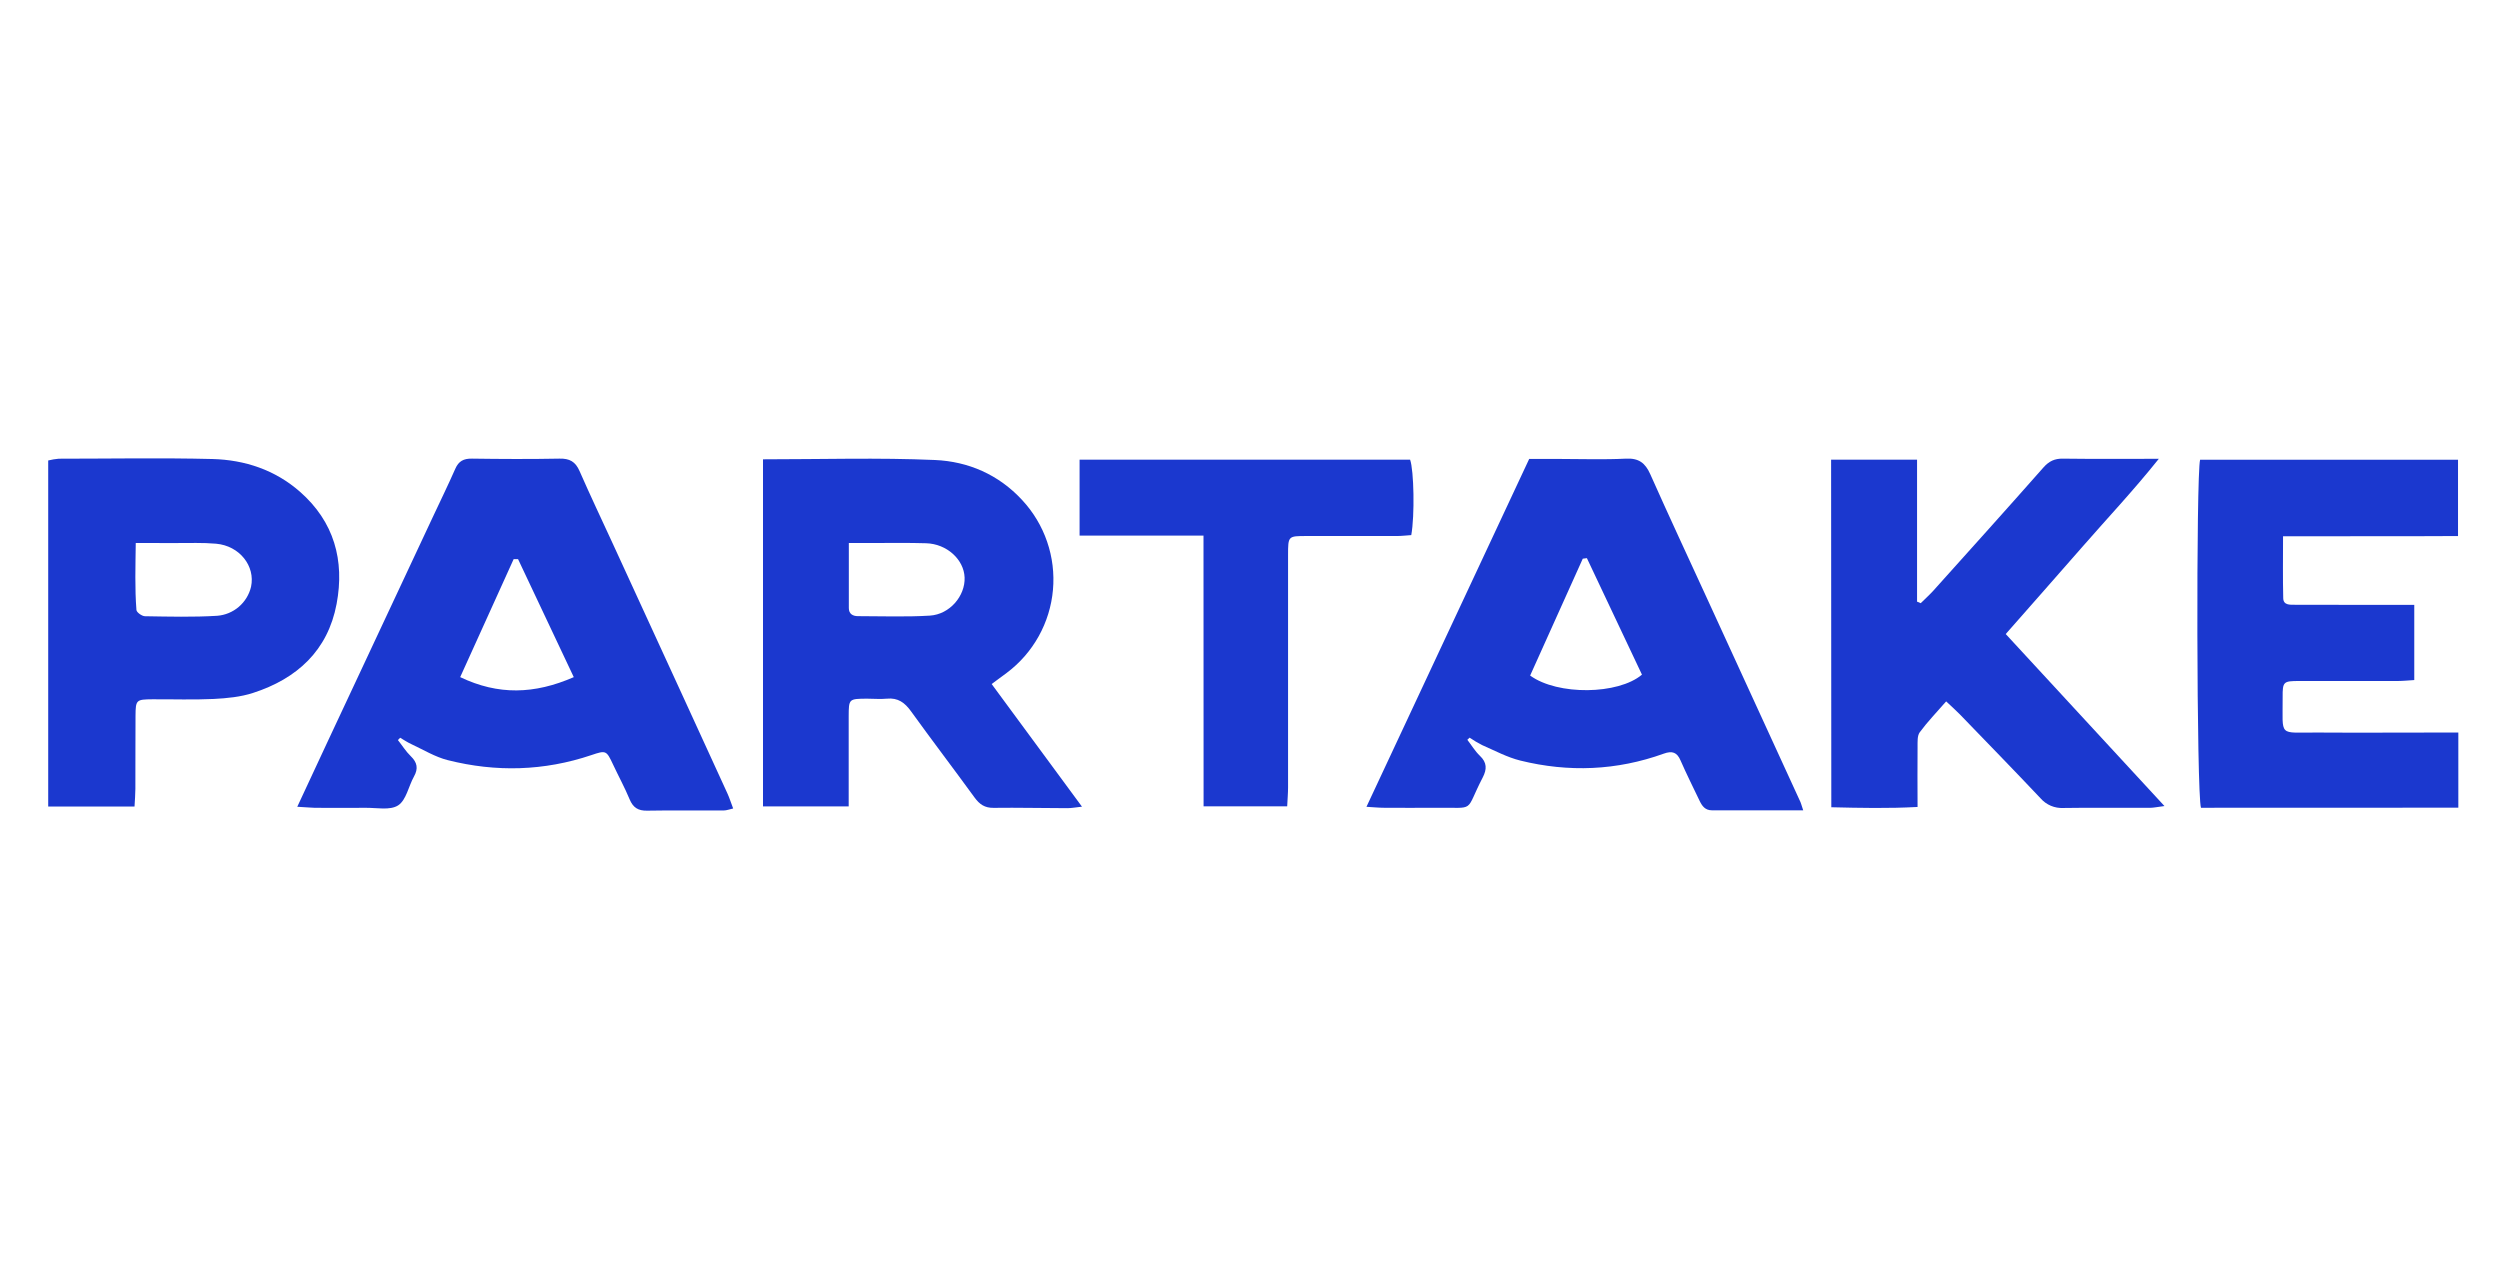
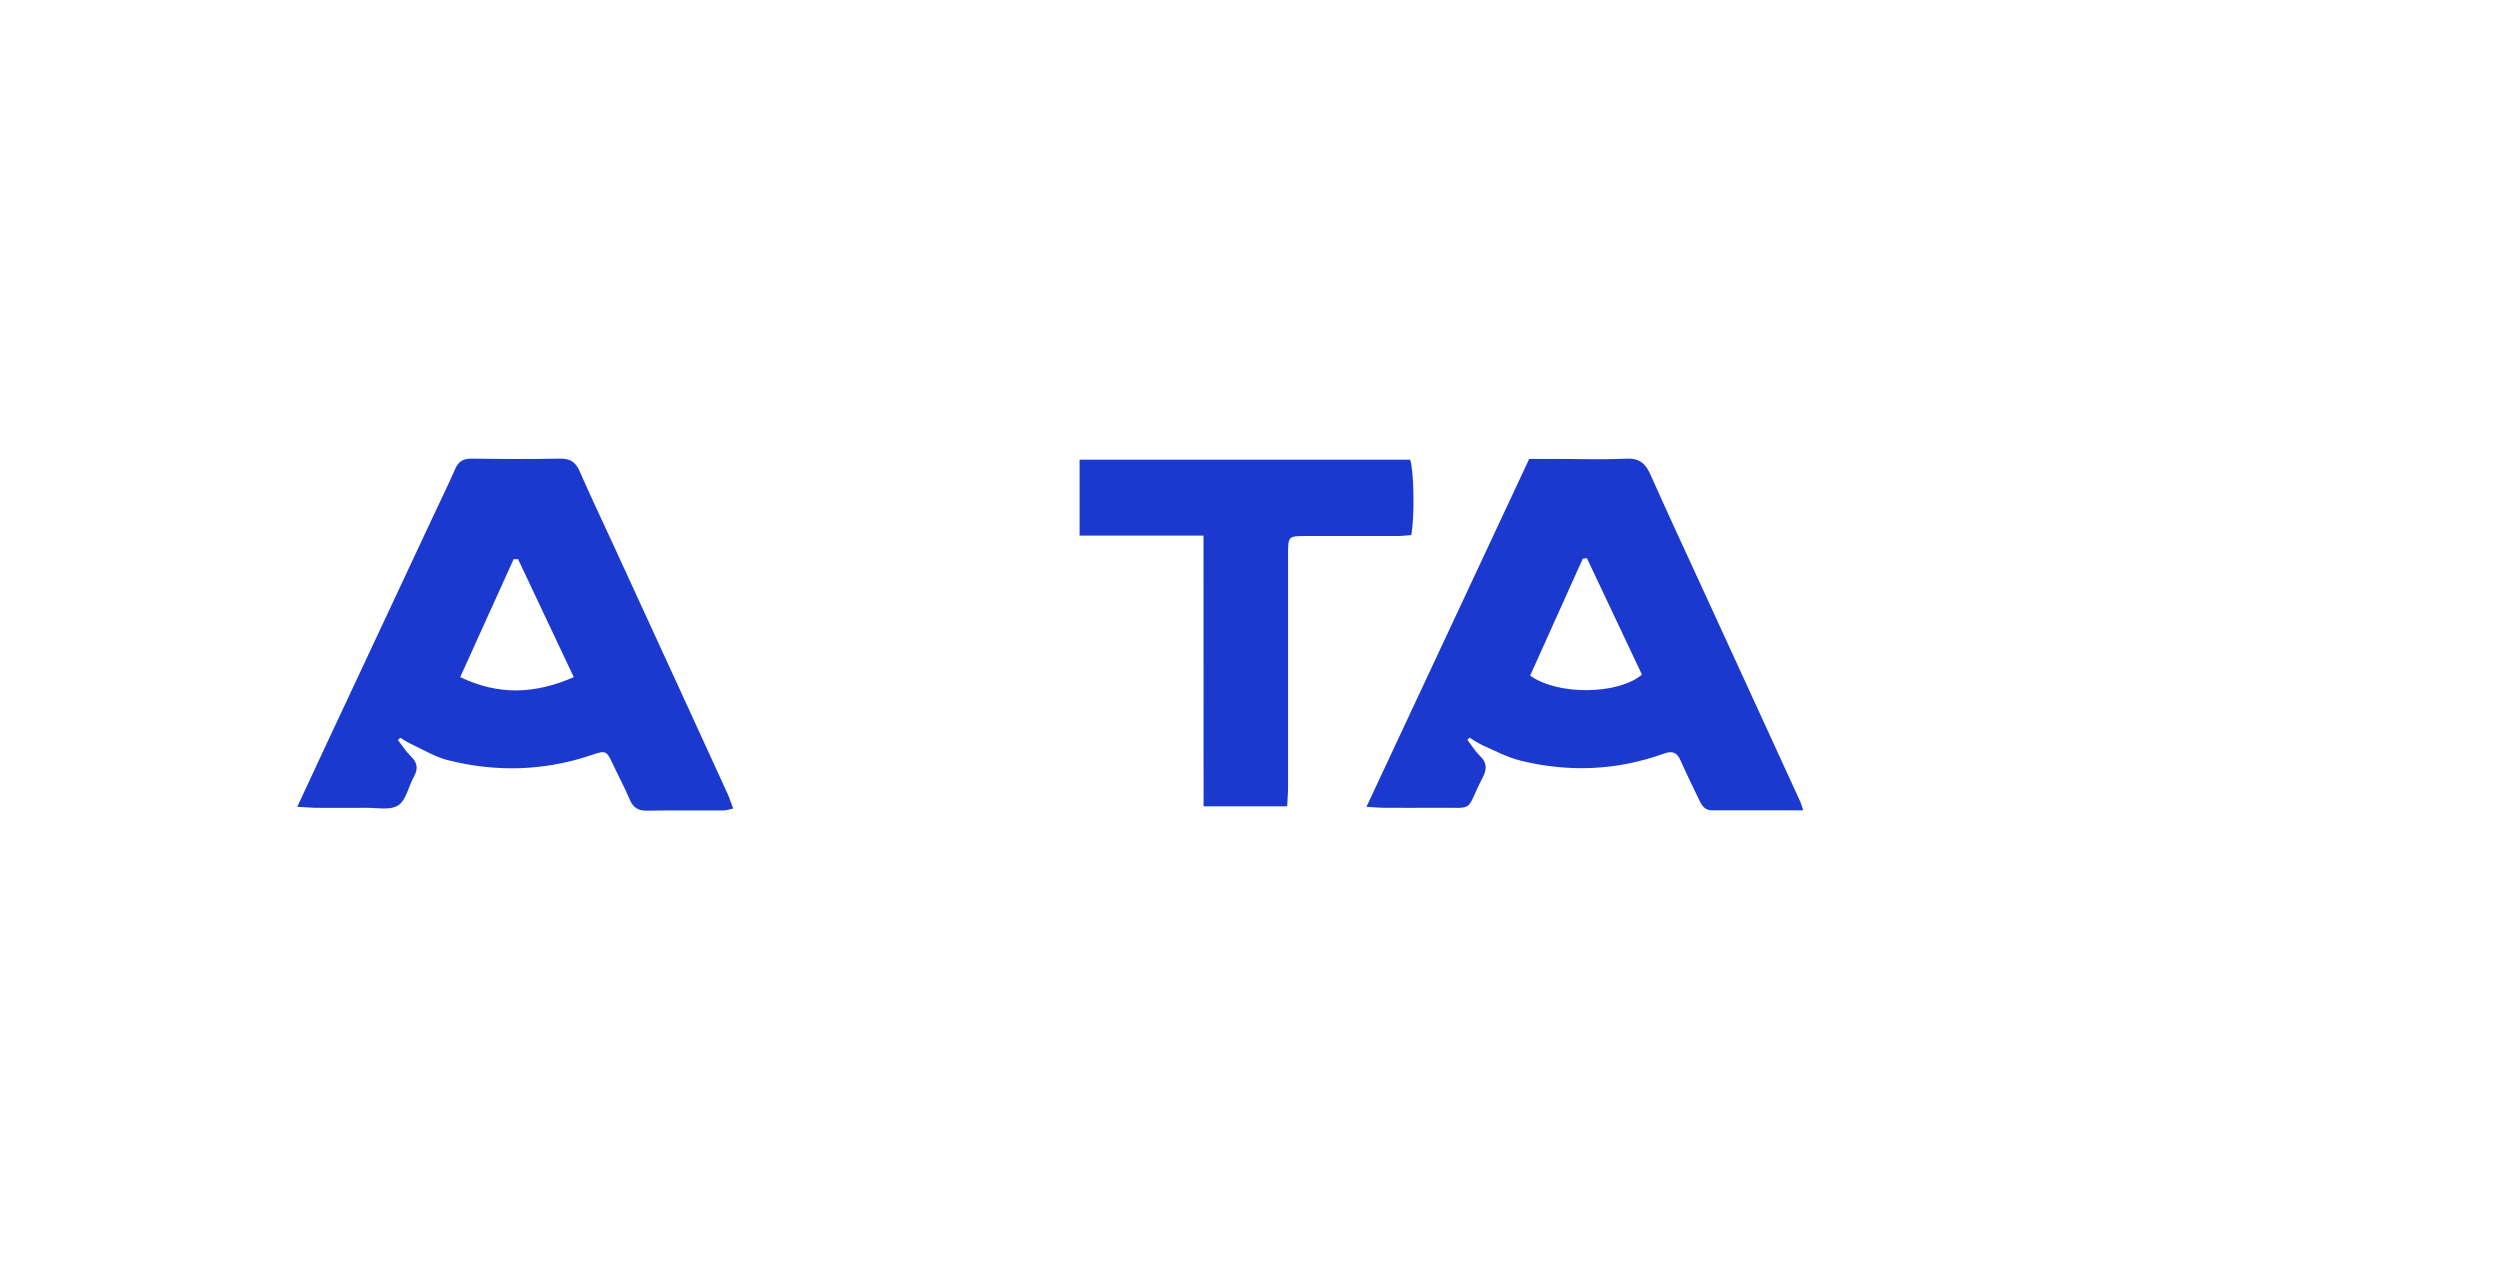
<svg xmlns="http://www.w3.org/2000/svg" fill="none" viewBox="0 0 120 61" height="61" width="120">
  <path fill="#1B38CF" d="M14.269 38.725C14.801 37.581 15.263 36.587 15.728 35.593C17.408 32.005 19.089 28.417 20.77 24.828C21.133 24.053 21.509 23.284 21.854 22.501C22.015 22.133 22.254 22.008 22.653 22.014C24.053 22.034 25.454 22.041 26.854 22.014C27.344 22.003 27.621 22.159 27.818 22.61C28.329 23.775 28.874 24.924 29.406 26.079L32.714 33.279C33.448 34.879 34.182 36.48 34.915 38.082C35.015 38.3 35.085 38.53 35.192 38.807C35.011 38.847 34.879 38.901 34.747 38.902C33.519 38.908 32.289 38.89 31.061 38.912C30.627 38.92 30.386 38.762 30.221 38.366C29.987 37.802 29.692 37.264 29.433 36.71C29.108 36.017 29.092 36.006 28.388 36.244C26.114 37.011 23.806 37.071 21.493 36.487C20.886 36.334 20.326 35.989 19.748 35.72C19.561 35.635 19.387 35.516 19.207 35.412L19.1 35.524C19.304 35.78 19.481 36.069 19.716 36.296C20.03 36.598 20.084 36.892 19.871 37.272C19.61 37.739 19.501 38.402 19.113 38.656C18.724 38.91 18.077 38.767 17.542 38.775C16.731 38.786 15.923 38.775 15.109 38.775C14.87 38.767 14.628 38.744 14.269 38.725ZM27.543 32.506C26.625 30.561 25.747 28.7 24.867 26.839H24.655L22.089 32.502C23.919 33.377 25.652 33.327 27.543 32.502V32.506Z" />
  <path fill="#1B38CF" d="M86.554 38.895C85.012 38.895 83.592 38.895 82.172 38.895C81.843 38.895 81.697 38.683 81.576 38.43C81.271 37.791 80.951 37.153 80.668 36.506C80.498 36.108 80.269 36.028 79.86 36.175C77.602 36.988 75.296 37.081 72.975 36.507C72.343 36.35 71.75 36.029 71.145 35.766C70.937 35.66 70.735 35.54 70.541 35.408L70.432 35.51C70.63 35.766 70.8 36.053 71.033 36.277C71.381 36.604 71.374 36.925 71.171 37.318C70.281 39.034 70.881 38.75 68.931 38.773C68.097 38.783 67.261 38.773 66.426 38.773C66.191 38.773 65.957 38.748 65.59 38.727C68.218 33.104 70.795 27.598 73.401 22.029H74.799C75.88 22.029 76.963 22.069 78.042 22.015C78.661 21.984 78.971 22.22 79.212 22.76C80.097 24.748 81.017 26.721 81.926 28.699C83.415 31.943 84.904 35.188 86.392 38.433C86.445 38.532 86.47 38.648 86.554 38.895ZM76.171 26.791L75.973 26.817L73.447 32.427C74.771 33.389 77.674 33.347 78.814 32.383L76.171 26.791Z" />
-   <path fill="#1B38CF" d="M36.624 22.047C39.435 22.047 42.161 21.962 44.877 22.08C46.469 22.149 47.93 22.776 49.062 24.001C49.597 24.576 50.006 25.257 50.261 26C50.516 26.743 50.612 27.531 50.542 28.314C50.473 29.096 50.239 29.855 49.857 30.541C49.475 31.227 48.953 31.826 48.324 32.297C48.112 32.457 47.898 32.612 47.599 32.833L51.935 38.72C51.64 38.751 51.435 38.793 51.232 38.792C50.052 38.792 48.871 38.761 47.692 38.777C47.266 38.783 47.018 38.606 46.782 38.285C45.773 36.898 44.733 35.535 43.73 34.144C43.431 33.728 43.105 33.484 42.573 33.536C42.257 33.566 41.934 33.536 41.614 33.536C40.743 33.542 40.74 33.542 40.737 34.388C40.737 35.562 40.737 36.736 40.737 37.911V38.708H36.624V22.047ZM40.744 26.064C40.744 27.202 40.744 28.194 40.744 29.189C40.744 29.463 40.929 29.575 41.18 29.575C42.331 29.575 43.484 29.62 44.631 29.55C45.588 29.492 46.335 28.603 46.301 27.721C46.269 26.859 45.449 26.103 44.452 26.076C43.596 26.049 42.738 26.066 41.881 26.064H40.744Z" />
-   <path fill="#1B38CF" d="M87.893 22.064H92.019V28.879L92.195 28.953C92.392 28.757 92.601 28.57 92.791 28.363C94.56 26.394 96.332 24.426 98.083 22.441C98.353 22.135 98.626 22.006 99.031 22.015C100.5 22.035 101.97 22.023 103.623 22.023C102.385 23.571 101.134 24.895 99.939 26.265C98.743 27.636 97.519 29.017 96.275 30.434L103.894 38.69C103.575 38.729 103.376 38.776 103.178 38.776C101.801 38.781 100.423 38.761 99.047 38.783C98.84 38.794 98.633 38.758 98.443 38.678C98.252 38.597 98.082 38.474 97.946 38.318C96.668 36.964 95.365 35.628 94.071 34.288C93.887 34.099 93.687 33.924 93.415 33.667C92.959 34.191 92.519 34.645 92.148 35.149C92.022 35.319 92.046 35.618 92.043 35.858C92.032 36.783 92.043 37.708 92.043 38.734C90.636 38.811 89.302 38.781 87.903 38.748L87.893 22.064Z" />
-   <path fill="#1B38CF" d="M118 35.161V38.768C113.849 38.776 109.736 38.768 105.647 38.773C105.436 38.142 105.411 22.792 105.605 22.067H117.985V25.73C115.21 25.748 112.448 25.73 109.586 25.742C109.586 26.777 109.571 27.746 109.595 28.713C109.603 29.053 109.913 29.028 110.158 29.029C111.313 29.033 112.468 29.034 113.623 29.034H115.885V32.643C115.604 32.66 115.343 32.687 115.08 32.688C113.508 32.688 111.935 32.688 110.362 32.688C109.602 32.688 109.562 32.72 109.567 33.47C109.579 35.411 109.332 35.149 111.232 35.162C113.173 35.175 115.114 35.162 117.056 35.162L118 35.161Z" />
-   <path fill="#1B38CF" d="M6.457 38.715H2.314V22.103C2.48 22.061 2.649 22.033 2.82 22.018C5.279 22.018 7.738 21.971 10.196 22.033C11.75 22.073 13.202 22.555 14.394 23.6C16.039 25.041 16.549 26.902 16.157 28.987C15.736 31.226 14.258 32.578 12.144 33.261C11.548 33.455 10.892 33.517 10.259 33.55C9.278 33.597 8.293 33.56 7.309 33.566C6.542 33.571 6.511 33.598 6.505 34.345C6.495 35.52 6.505 36.695 6.498 37.87C6.497 38.138 6.473 38.404 6.457 38.715ZM6.516 26.065C6.503 27.197 6.468 28.239 6.549 29.28C6.558 29.395 6.815 29.578 6.959 29.579C8.114 29.598 9.272 29.628 10.422 29.558C10.806 29.529 11.171 29.378 11.463 29.128C11.756 28.877 11.961 28.541 12.05 28.166C12.264 27.171 11.498 26.197 10.372 26.098C9.738 26.041 9.094 26.07 8.456 26.066C7.848 26.063 7.241 26.065 6.516 26.065Z" />
  <path fill="#1B38CF" d="M57.768 25.71H51.82V22.064H67.685C67.869 22.575 67.911 24.753 67.741 25.685C67.526 25.699 67.29 25.728 67.054 25.729C65.605 25.729 64.157 25.729 62.709 25.729C61.83 25.729 61.828 25.729 61.827 26.64C61.827 30.356 61.827 34.072 61.827 37.789C61.827 38.075 61.801 38.361 61.785 38.705H57.772L57.768 25.71Z" />
</svg>